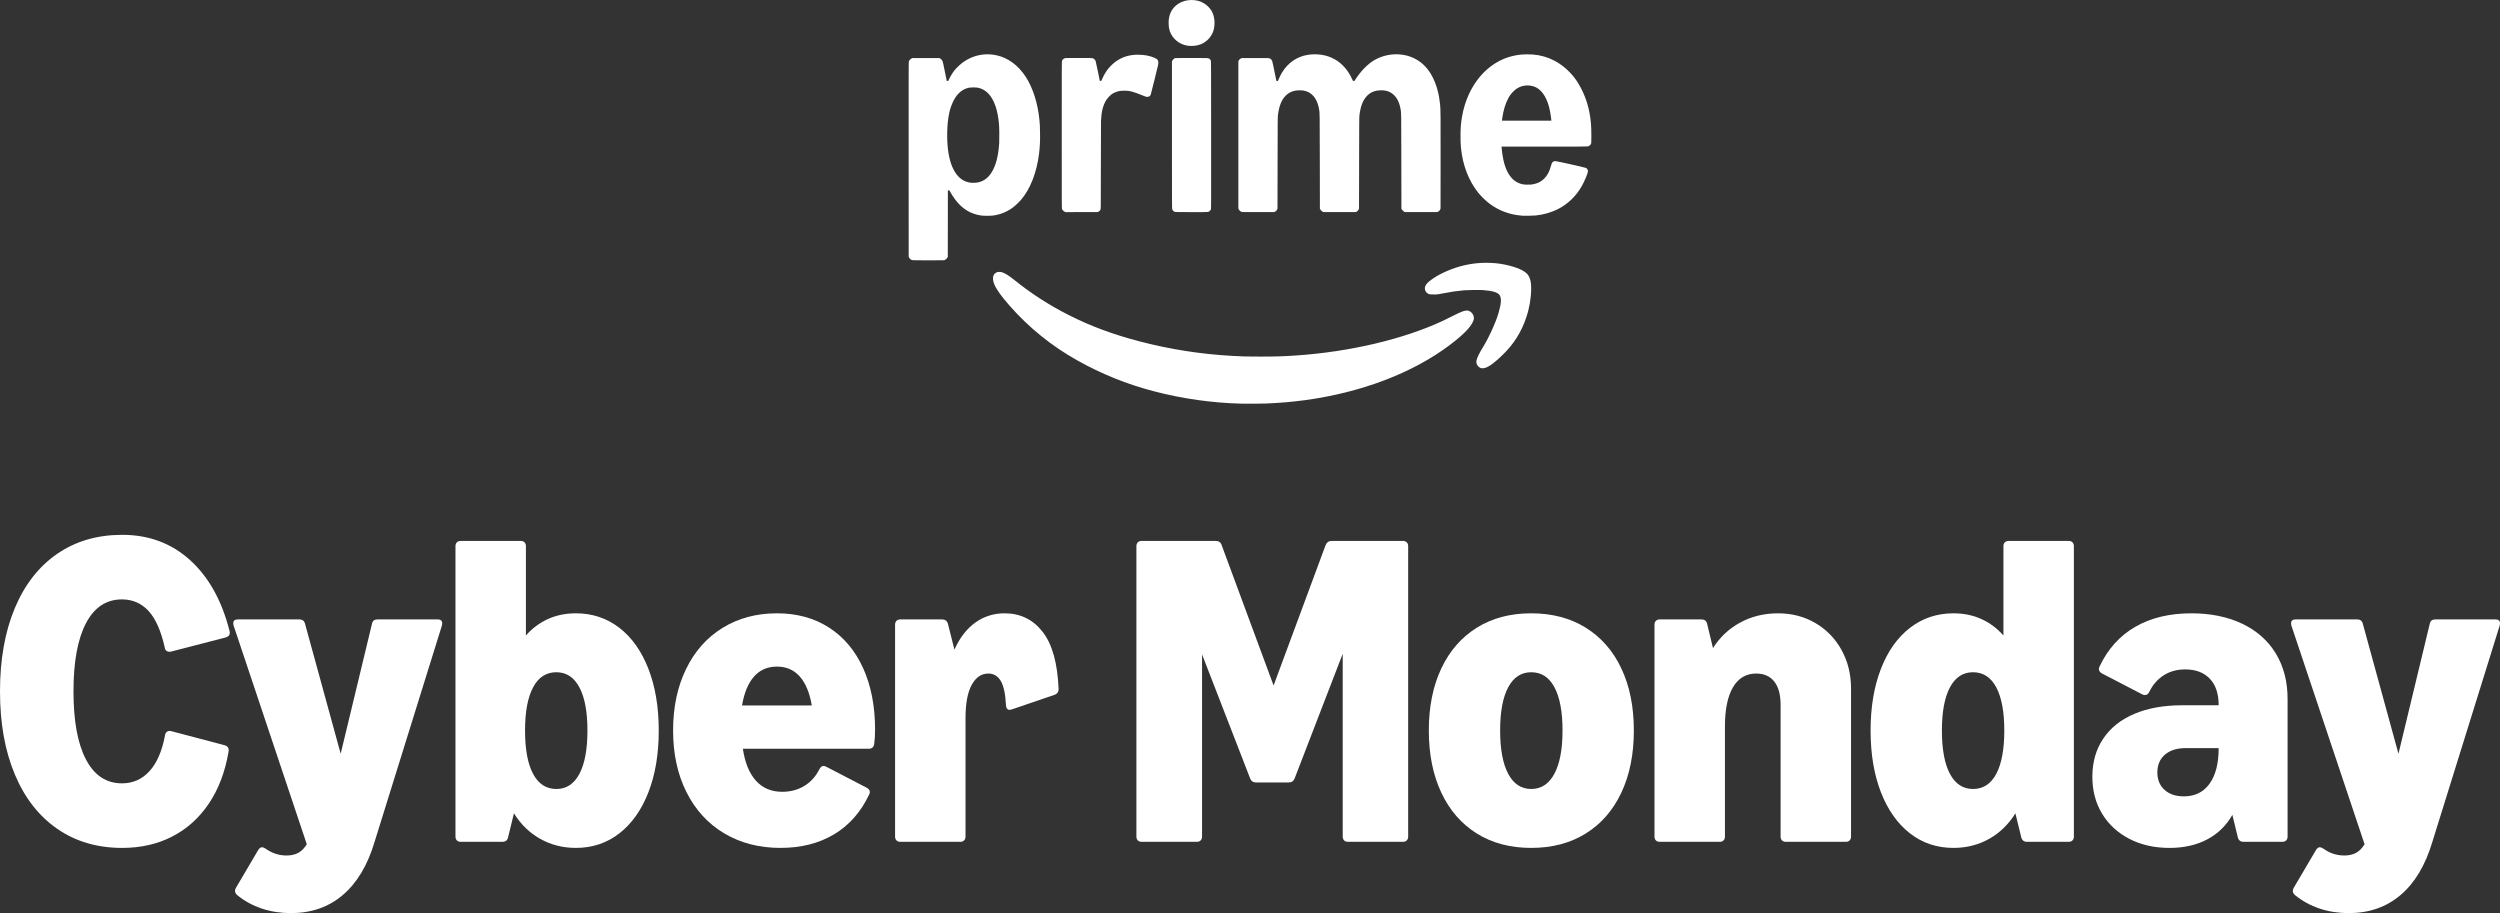
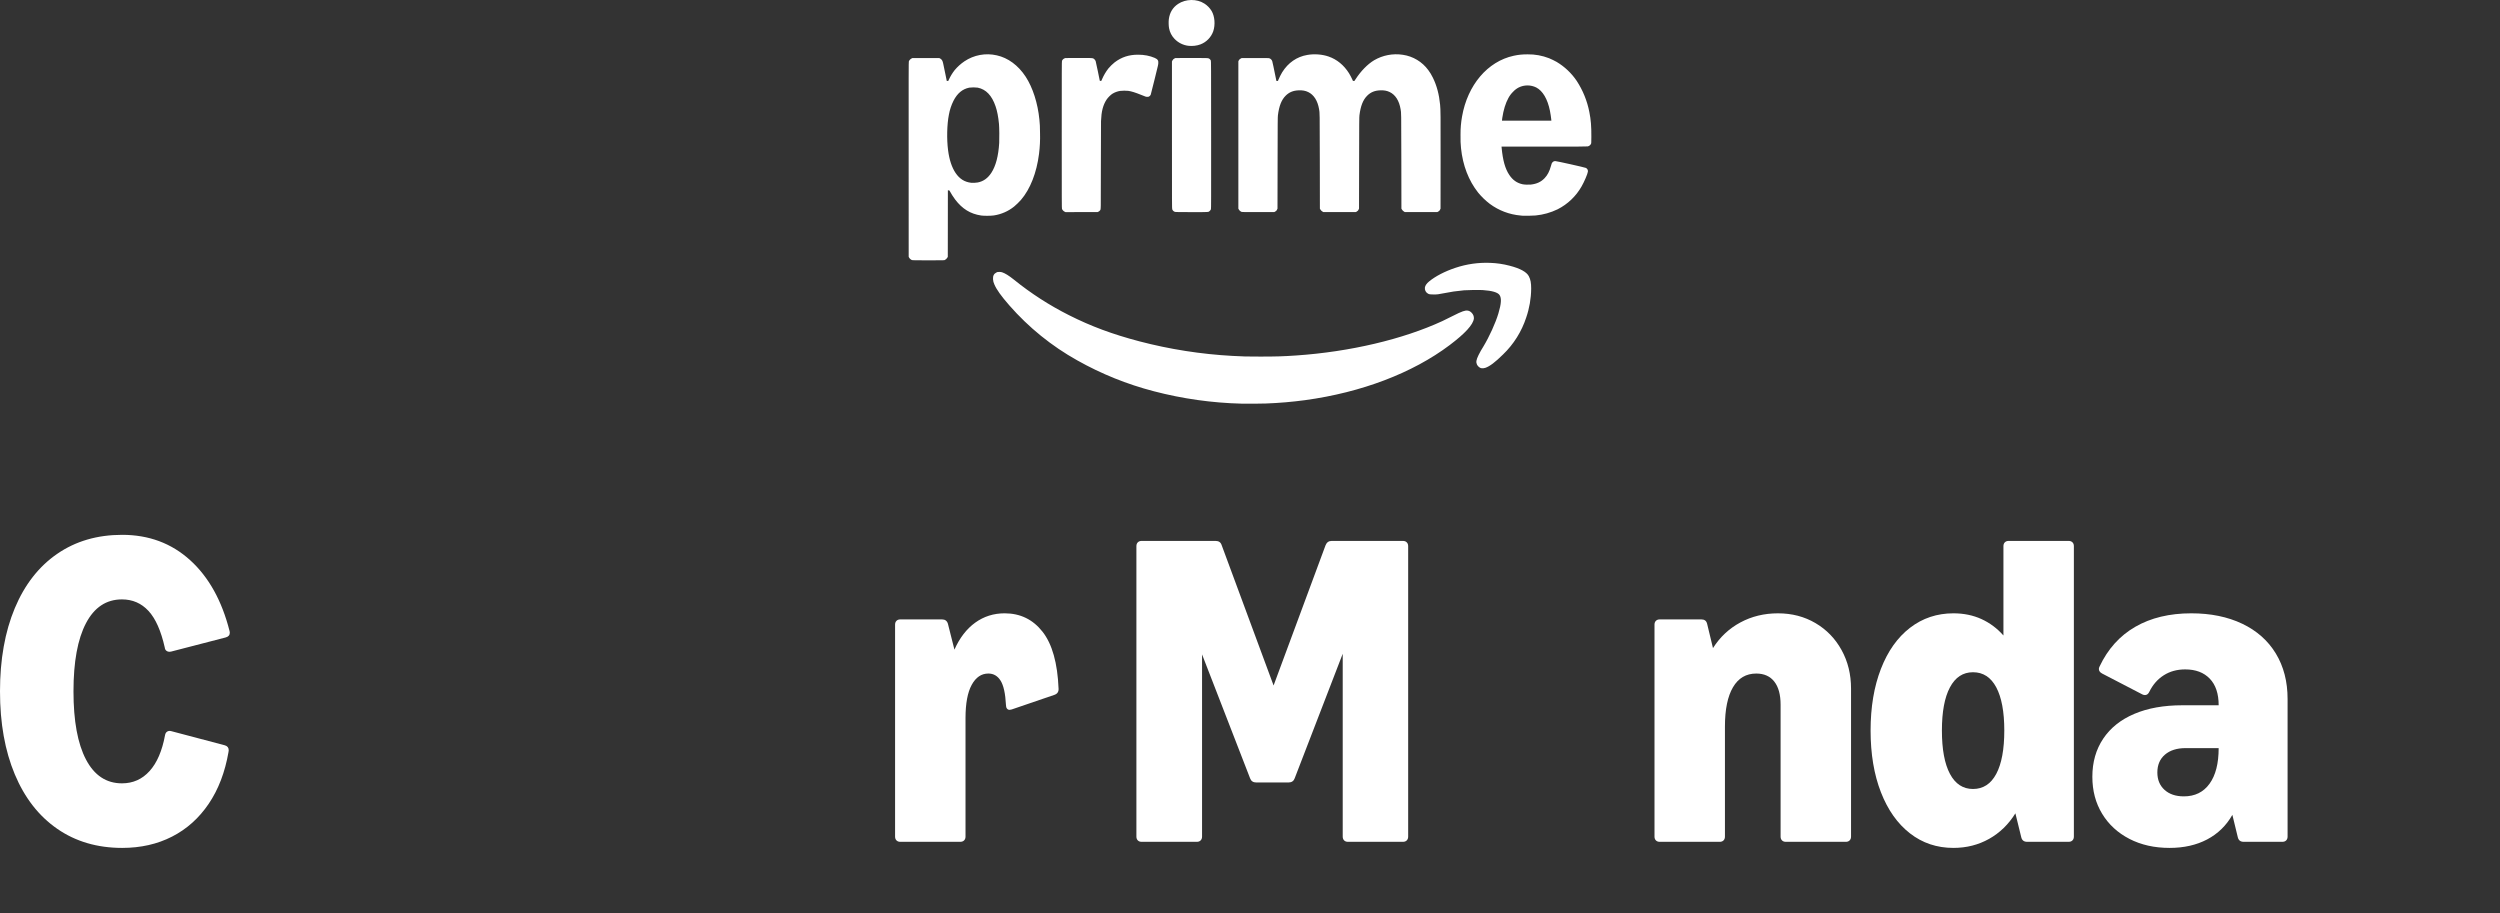
<svg xmlns="http://www.w3.org/2000/svg" id="Layer_2" viewBox="0 0 1000.817 365.546">
  <rect x="0" y="0" width="1000.817" height="365.546" fill="#333333" stroke="none" />
  <defs>
    <style>.cls-1{fill:#fff;}</style>
  </defs>
  <g id="Layer_1-2">
    <path class="cls-1" d="M22.891,331.779c-7.37-5.104-13.027-12.372-16.972-21.801-3.946-9.43-5.919-20.498-5.919-33.205s1.973-23.86,5.919-33.29c3.945-9.43,9.602-16.683,16.972-21.759,7.368-5.081,16.043-7.617,26.023-7.617,10.676,0,19.743,3.381,27.199,10.138,7.456,6.762,12.721,16.234,15.797,28.417.057.175.087.378.087.609,0,.987-.552,1.624-1.654,1.917l-21.846,5.657c-.174.057-.406.085-.696.085-.465,0-.87-.142-1.218-.434-.348-.288-.551-.694-.609-1.218-1.51-6.729-3.686-11.635-6.527-14.709-2.844-3.074-6.384-4.613-10.619-4.613-6.267,0-11.068,3.178-14.404,9.529-3.337,6.356-5.005,15.45-5.005,27.288s1.668,20.933,5.005,27.284c3.336,6.356,8.137,9.534,14.404,9.534,4.408,0,8.094-1.639,11.053-4.92,2.96-3.277,5.018-8.051,6.18-14.317.116-.694.405-1.19.87-1.478.464-.293,1.015-.349,1.654-.175l21.411,5.657c1.045.293,1.567.959,1.567,2.002,0,.293-.03.519-.087.694-1.392,8.065-4.033,14.973-7.92,20.715-3.887,5.747-8.777,10.129-14.665,13.141-5.89,3.017-12.548,4.528-19.975,4.528-9.98,0-18.655-2.555-26.023-7.659Z" />
-     <path class="cls-1" d="M137.256,358.279c-5.688,4.845-12.621,7.267-20.802,7.267-4.121,0-8.007-.609-11.663-1.827-3.655-1.218-6.934-3.017-9.835-5.393-.581-.524-.87-1.077-.87-1.657,0-.406.116-.812.348-1.218l8.965-15.228c.463-.699.957-1.044,1.479-1.044.405,0,.87.17,1.393.519,2.552,1.856,5.365,2.786,8.442,2.786,1.857,0,3.438-.364,4.743-1.086,1.306-.727,2.422-1.875,3.351-3.438l-29.331-87.65c-.058-.17-.087-.434-.087-.779,0-1.048.609-1.568,1.827-1.568h24.631c1.218,0,1.973.581,2.263,1.738l14.273,52.051,12.533-52.051c.231-1.157.986-1.738,2.263-1.738h24.022c1.218,0,1.827.519,1.827,1.568,0,.345-.03.609-.086.779l-26.982,86.691c-2.785,9.34-7.022,16.433-12.707,21.277Z" />
-     <path class="cls-1" d="M216.282,335.826c-4.295-2.408-7.804-5.818-10.531-10.228l-2.35,9.576c-.233,1.218-1.015,1.827-2.349,1.827h-16.624c-.64,0-1.147-.189-1.524-.567-.378-.378-.565-.883-.565-1.525v-116.279c0-.637.188-1.143.565-1.52.377-.378.884-.567,1.524-.567h24.022c.637,0,1.145.189,1.523.567.377.378.565.883.565,1.52v35.774c2.494-2.843,5.424-5.034,8.791-6.573,3.364-1.535,7.107-2.304,11.227-2.304,6.557,0,12.344,1.927,17.364,5.784,5.018,3.863,8.907,9.345,11.663,16.451,2.755,7.107,4.134,15.332,4.134,24.677,0,9.397-1.379,17.637-4.134,24.715-2.756,7.083-6.63,12.565-11.62,16.451-4.991,3.886-10.792,5.832-17.408,5.832-5.221,0-9.98-1.204-14.273-3.612ZM213.41,309.803c2.146,4.033,5.251,6.049,9.313,6.049,4.003,0,7.078-2.016,9.226-6.049,2.146-4.033,3.22-9.822,3.22-17.363,0-7.489-1.074-13.245-3.22-17.278-2.147-4.033-5.223-6.049-9.226-6.049-4.062,0-7.167,2.016-9.313,6.049-2.147,4.033-3.22,9.789-3.22,17.278,0,7.541,1.073,13.33,3.22,17.363Z" />
-     <path class="cls-1" d="M289.912,333.606c-6.499-3.886-11.532-9.387-15.1-16.494-3.569-7.107-5.354-15.332-5.354-24.672,0-9.283,1.726-17.481,5.179-24.587,3.452-7.111,8.326-12.608,14.622-16.494s13.563-5.832,21.803-5.832c7.949,0,14.884,1.898,20.802,5.699,5.919,3.801,10.473,9.213,13.665,16.234,3.19,7.022,4.787,15.228,4.787,24.63,0,2.149-.117,4.061-.348,5.742-.175,1.28-.901,1.917-2.177,1.917h-50.393c.812,5.572,2.552,9.836,5.223,12.792,2.668,2.961,6.179,4.439,10.531,4.439,3.307,0,6.251-.779,8.834-2.347,2.582-1.568,4.598-3.801,6.049-6.705.464-.869,1.015-1.303,1.654-1.303.348,0,.725.118,1.132.349l16.101,8.353c.87.467,1.306,1.044,1.306,1.742,0,.288-.087.609-.261.959-3.308,7.022-7.994,12.343-14.056,15.97-6.064,3.626-13.216,5.44-21.454,5.44-8.529,0-16.044-1.945-22.543-5.832ZM324.988,282.429c-.871-5.104-2.48-8.977-4.831-11.621-2.35-2.64-5.383-3.957-9.096-3.957-3.772,0-6.832,1.317-9.182,3.957-2.35,2.644-3.961,6.516-4.831,11.621h27.939Z" />
    <path class="cls-1" d="M358.888,336.435c-.378-.378-.565-.883-.565-1.525v-84.859c0-.637.188-1.143.565-1.52.377-.378.884-.567,1.524-.567h16.71c1.219,0,2.002.581,2.35,1.738l2.611,10.36c2.088-4.698,4.859-8.297,8.312-10.794,3.452-2.493,7.383-3.74,11.793-3.74,6.266,0,11.328,2.465,15.188,7.395,3.858,4.934,5.99,12.537,6.397,22.807.057,1.218-.495,2.03-1.654,2.437l-17.059,5.832c-.465.113-.754.175-.87.175-.465,0-.828-.175-1.088-.524s-.392-.841-.392-1.478c-.233-4.528-.943-7.749-2.132-9.661-1.19-1.917-2.828-2.876-4.918-2.876-2.785,0-5.004,1.511-6.658,4.528s-2.48,7.456-2.48,13.316v47.433c0,.642-.189,1.147-.565,1.525-.378.378-.885.567-1.523.567h-24.022c-.64,0-1.147-.189-1.524-.567Z" />
    <path class="cls-1" d="M455.497,336.435c-.379-.378-.565-.883-.565-1.525v-116.279c0-.637.187-1.143.565-1.52.377-.378.884-.567,1.523-.567h29.593c1.275,0,2.088.552,2.437,1.653l20.802,56.225,20.802-56.135c.464-1.162,1.275-1.742,2.437-1.742h28.548c.637,0,1.145.189,1.523.567.377.378.567.883.567,1.52v116.279c0,.642-.19,1.147-.567,1.525-.378.378-.885.567-1.523.567h-22.02c-.64,0-1.146-.189-1.523-.567-.379-.378-.567-.883-.567-1.525v-73.196l-19.235,49.874c-.406,1.1-1.218,1.653-2.437,1.653h-12.968c-1.219,0-2.032-.552-2.438-1.653l-19.235-49.614v72.936c0,.642-.189,1.147-.565,1.525-.378.378-.885.567-1.523.567h-22.107c-.639,0-1.146-.189-1.523-.567Z" />
-     <path class="cls-1" d="M591.231,333.691c-6.152-3.83-10.895-9.283-14.231-16.362-3.337-7.078-5.004-15.375-5.004-24.89s1.667-17.802,5.004-24.852c3.336-7.05,8.079-12.49,14.231-16.319,6.149-3.83,13.403-5.742,21.759-5.742s15.623,1.912,21.803,5.742c6.179,3.83,10.936,9.269,14.273,16.319,3.336,7.05,5.005,15.332,5.005,24.852s-1.669,17.811-5.005,24.89c-3.337,7.078-8.095,12.532-14.273,16.362-6.18,3.83-13.447,5.747-21.803,5.747s-15.61-1.917-21.759-5.747ZM603.765,309.76c2.146,4.061,5.221,6.091,9.226,6.091s7.094-2.03,9.269-6.091,3.264-9.836,3.264-17.32-1.074-13.245-3.22-17.278c-2.147-4.033-5.252-6.049-9.313-6.049-4.004,0-7.079,2.016-9.226,6.049-2.147,4.033-3.22,9.789-3.22,17.278s1.073,13.259,3.22,17.32Z" />
    <path class="cls-1" d="M662.903,336.435c-.378-.378-.565-.883-.565-1.525v-84.859c0-.637.188-1.143.565-1.52.377-.378.884-.567,1.524-.567h16.71c1.219,0,1.973.581,2.263,1.738l2.35,9.751c2.785-4.41,6.441-7.834,10.967-10.27s9.543-3.655,15.057-3.655c5.57,0,10.575,1.303,15.014,3.915,4.439,2.611,7.92,6.209,10.444,10.794,2.524,4.585,3.786,9.718,3.786,15.403v59.271c0,.642-.189,1.147-.565,1.525-.378.378-.885.567-1.523.567h-24.022c-.64,0-1.146-.189-1.523-.567-.379-.378-.567-.883-.567-1.525v-52.83c0-4.004-.842-7.078-2.524-9.227-1.683-2.144-4.09-3.22-7.223-3.22-4.062,0-7.167,1.827-9.313,5.487-2.147,3.655-3.22,8.906-3.22,15.753v44.037c0,.642-.189,1.147-.565,1.525-.378.378-.885.567-1.523.567h-24.022c-.64,0-1.147-.189-1.524-.567Z" />
    <path class="cls-1" d="M764.603,333.606c-4.991-3.886-8.864-9.368-11.62-16.451-2.756-7.078-4.134-15.318-4.134-24.715,0-9.345,1.378-17.571,4.134-24.677,2.755-7.107,6.643-12.589,11.662-16.451,5.018-3.858,10.806-5.784,17.364-5.784,4.12,0,7.862.77,11.228,2.304,3.364,1.539,6.296,3.73,8.791,6.573v-35.774c0-.637.188-1.143.565-1.52.377-.378.884-.567,1.523-.567h24.022c.637,0,1.145.189,1.523.567.377.378.565.883.565,1.52v116.279c0,.642-.189,1.147-.565,1.525-.378.378-.885.567-1.523.567h-16.624c-1.277,0-2.06-.609-2.35-1.827l-2.349-9.576c-2.728,4.41-6.239,7.82-10.531,10.228-4.296,2.408-9.052,3.612-14.275,3.612-6.614,0-12.418-1.945-17.406-5.832ZM780.617,309.803c2.146,4.033,5.223,6.049,9.227,6.049,4.061,0,7.166-2.016,9.313-6.049,2.145-4.033,3.219-9.822,3.219-17.363,0-7.489-1.074-13.245-3.219-17.278-2.147-4.033-5.252-6.049-9.313-6.049-4.004,0-7.081,2.016-9.227,6.049-2.147,4.033-3.219,9.789-3.219,17.278,0,7.541,1.072,13.33,3.219,17.363Z" />
    <path class="cls-1" d="M852.463,335.826c-4.671-2.408-8.312-5.756-10.922-10.053-2.611-4.292-3.917-9.227-3.917-14.794,0-5.86,1.45-10.955,4.351-15.276,2.9-4.321,7.05-7.631,12.446-9.921,5.396-2.295,11.807-3.442,19.235-3.442h14.536c0-4.637-1.19-8.193-3.569-10.658-2.38-2.47-5.657-3.702-9.835-3.702-3.251,0-6.108.784-8.574,2.352-2.466,1.568-4.395,3.773-5.788,6.616-.406.869-.987,1.303-1.74,1.303-.348,0-.696-.085-1.045-.26l-16.101-8.358c-.871-.463-1.306-1.072-1.306-1.827,0-.288.086-.609.261-.954,3.307-7.022,8.079-12.329,14.317-15.927,6.237-3.598,13.708-5.397,22.412-5.397,7.775,0,14.578,1.393,20.41,4.174,5.832,2.786,10.314,6.762,13.447,11.928,3.133,5.161,4.7,11.224,4.7,18.189v55.092c0,.642-.189,1.147-.565,1.525-.378.378-.885.567-1.523.567h-15.493c-1.276,0-2.06-.609-2.349-1.827l-2.176-8.967c-2.438,4.297-5.803,7.574-10.097,9.836-4.295,2.262-9.313,3.395-15.057,3.395-6.035,0-11.388-1.204-16.058-3.612ZM866.519,316.201c1.915,1.738,4.497,2.607,7.746,2.607,4.409,0,7.834-1.681,10.27-5.048,2.438-3.362,3.656-8.122,3.656-14.27h-13.23c-3.481,0-6.238.869-8.268,2.611-2.032,1.738-3.047,4.118-3.047,7.135,0,2.904.957,5.223,2.872,6.965Z" />
-     <path class="cls-1" d="M961.042,358.279c-5.688,4.845-12.621,7.267-20.802,7.267-4.121,0-8.007-.609-11.663-1.827-3.655-1.218-6.934-3.017-9.835-5.393-.581-.524-.87-1.077-.87-1.657,0-.406.116-.812.348-1.218l8.965-15.228c.463-.699.957-1.044,1.479-1.044.405,0,.87.17,1.393.519,2.552,1.856,5.365,2.786,8.442,2.786,1.857,0,3.438-.364,4.743-1.086,1.306-.727,2.422-1.875,3.351-3.438l-29.331-87.65c-.058-.17-.087-.434-.087-.779,0-1.048.609-1.568,1.827-1.568h24.631c1.218,0,1.973.581,2.263,1.738l14.273,52.051,12.533-52.051c.231-1.157.986-1.738,2.263-1.738h24.022c1.218,0,1.827.519,1.827,1.568,0,.345-.03.609-.086.779l-26.982,86.691c-2.785,9.34-7.022,16.433-12.707,21.277Z" />
    <path class="cls-1" d="M497.036,161.591c-11.85-.293-23.626-1.956-35.093-4.955-10.713-2.779-21.021-6.933-30.667-12.36-10.269-5.73-19.476-13.183-27.219-22.033-3.299-3.774-5.103-6.308-5.993-8.391-.316-.66-.497-1.376-.534-2.107-.071-1.347.356-2.172,1.4-2.682.374-.19.415-.196,1.104-.196.381-.026.764.02,1.127.136,1.205.392,2.736,1.347,4.718,2.931,6.836,5.531,14.247,10.311,22.104,14.259,8.764,4.421,17.345,7.607,28.109,10.444,12.19,3.194,24.671,5.151,37.253,5.839,4.32.243,5.566.273,11.245.273,6.284,0,9.15-.089,14.36-.445,21.451-1.472,42.647-6.462,58.438-13.755,1.256-.593,2.502-1.206,3.738-1.84,2.676-1.347,3.382-1.673,4.492-2.077,1.561-.558,2.635-.374,3.543.605.605.601.925,1.433.878,2.285-.303,2.463-3.501,5.958-9.714,10.64-14.811,11.156-35.271,18.947-57.844,22.027-5.187.7-10.405,1.148-15.636,1.341-3.271.091-6.543.111-9.815.059h.006ZM592.869,147.385c-.685-.266-1.25-.772-1.59-1.424-.457-.997-.315-1.869.617-3.804.567-1.152,1.199-2.272,1.893-3.353,2.445-4.053,4.901-9.459,6.059-13.328,1.163-3.881,1.305-6.088.475-7.346-.712-1.08-2.997-1.756-6.717-2-1.454-.095-6.124-.036-7.518.089-3.115.291-5.281.605-8.189,1.193-2.077.421-2.48.475-3.946.475-1.418,0-1.709-.042-2.285-.326-.888-.484-1.384-1.467-1.246-2.469.148-.813.676-1.578,1.65-2.391,2.486-2.077,6.373-4.094,10.604-5.495,4.442-1.485,9.116-2.154,13.796-1.976,2.666.085,5.313.471,7.892,1.151,4.225,1.092,6.783,2.492,7.673,4.213.682,1.323.938,2.664.932,4.961-.036,3.943-.71,7.855-1.994,11.583-1.838,5.615-5.027,10.693-9.287,14.787-3.145,3.103-5.323,4.747-7.091,5.341-.554.187-1.147.228-1.721.119h-.006ZM365.088,104.126c-.506-.205-.924-.581-1.181-1.062l-.136-.249-.012-38.956c-.012-35.295-.006-38.986.077-39.277.119-.409.611-.949,1.086-1.175l.332-.166h10.74l.279.131c.441.209.793.569.991,1.015.214.457.279.765,1.145,5.014l.611,3.009h.593l.267-.576c.617-1.337,1.387-2.598,2.296-3.756,1.13-1.346,2.44-2.53,3.893-3.519,3.796-2.561,8.485-3.433,12.948-2.409,4.522.991,8.604,3.999,11.571,8.527,2.866,4.379,4.878,10.657,5.519,17.25.19,1.958.22,2.504.249,5.323.083,2.781-.05,5.565-.398,8.325-.949,7.578-3.519,14.135-7.239,18.455-.848.945-1.76,1.831-2.73,2.652-2.345,1.888-5.152,3.117-8.13,3.56-1.163.178-3.964.196-5.074.03-4.314-.647-7.566-2.652-10.432-6.438-.787-1.066-1.501-2.184-2.136-3.347-.16-.279-.166-.285-.457-.285h-.297l-.012,13.31-.018,13.304-.178.315c-.248.431-.623.775-1.074.985-.249.083-.949.095-6.575.095-5.139,0-6.337-.018-6.521-.083h0ZM391.411,73.05c2.255-.433,4.047-1.709,5.459-3.887,1.78-2.73,2.825-6.705,3.139-11.975.095-1.573.042-6.237-.089-7.578-.273-2.848-.718-5.163-1.365-7.044-1.495-4.361-3.827-6.806-7.144-7.477-1.129-.147-2.272-.147-3.4,0-2.718.546-4.783,2.273-6.308,5.263-.877,1.762-1.497,3.64-1.84,5.578-.765,3.869-.902,9.72-.326,14.206.487,3.804,1.507,6.889,3.009,9.115,1.602,2.356,3.59,3.614,6.213,3.916.641.077,1.952.018,2.652-.119h0ZM609.621,86.366l-.92-.089c-4.453-.391-8.71-2.008-12.301-4.67-1.722-1.318-3.287-2.829-4.664-4.504-3.798-4.795-6.154-10.895-6.854-17.79-.184-1.834-.225-2.967-.196-5.501-.016-2.403.188-4.803.611-7.168,2.213-12.622,10.218-22.051,20.65-24.317,1.911-.415,3.424-.57,5.602-.57,2.931-.043,5.843.483,8.575,1.549,1.042.435,2.058.928,3.044,1.478,3.194,1.905,5.929,4.49,8.011,7.572,2.491,3.799,4.217,8.048,5.079,12.509.611,3.05.831,5.744.801,9.91-.018,2.528-.024,2.587-.154,2.825-.257.521-.742.894-1.311,1.009-.273.065-3.418.083-17.416.083h-17.078l.036.404c.475,5.115,1.412,8.45,3.068,10.924,1.383,2.077,3.08,3.264,5.341,3.75.724.154,2.445.214,3.311.119,2.35-.273,4.065-1.068,5.495-2.569,1.151-1.205,1.94-2.712,2.51-4.795.291-1.068.356-1.228.641-1.543.309-.344.653-.493,1.145-.493.534,0,11.737,2.504,12.2,2.724.581.259.92.871.831,1.501-.119.926-1.472,4.077-2.528,5.916-2.226,3.925-5.559,7.108-9.583,9.15-2.767,1.342-5.751,2.182-8.812,2.48-.807.089-4.51.166-5.133.107h0ZM621.02,47.878c-.077-.831-.338-2.522-.54-3.543-.955-4.706-2.872-7.957-5.483-9.316-2.197-1.088-4.775-1.095-6.978-.018-.835.422-1.589.988-2.225,1.673-.777.748-1.432,1.613-1.94,2.563-1.127,2.035-1.976,4.777-2.445,7.94-.065.439-.119.872-.119.967v.16h19.766l-.042-.427h.006ZM426.208,84.752c-.473-.239-.85-.632-1.068-1.116-.083-.255-.095-2.836-.095-29.634,0-26.554.012-29.373.095-29.628.168-.433.501-.781.926-.967l.374-.172,5.192-.018c5.4-.018,5.655-.012,6.118.225.326.166.736.653.878,1.05.071.19.463,1.988.866,3.994l.771,3.786c.036.119.059.136.332.119l.297-.018.315-.712c.653-1.514,1.494-2.939,2.504-4.243.564-.706,1.78-1.899,2.492-2.439,2.771-2.112,5.72-3.086,9.393-3.08,2.492,0,4.688.427,6.705,1.294.665.285,1.027.576,1.246.979.142.285.154.362.154.961,0,.653-.006.671-1.472,6.587-.807,3.264-1.513,6.053-1.561,6.183-.119.309-.427.641-.724.771-.214.072-.439.104-.665.095-.504,0-.546-.012-2.593-.843-2.142-.872-3.756-1.377-5.002-1.555-1.086-.104-2.18-.096-3.264.024-1.086.17-2.128.551-3.068,1.122-.712.439-1.822,1.543-2.344,2.332-1.442,2.19-2.095,4.718-2.243,8.634-.03.801-.053,9.002-.059,18.217,0,18.556.036,17.001-.38,17.57-.141.192-.329.345-.546.445l-.35.172-6.438.018-6.438.012-.35-.166ZM470.416,84.835c-.582-.178-.955-.534-1.145-1.068-.101-.291-.107-1.644-.107-29.735v-29.432l.154-.326c.196-.415.475-.682.89-.884l.32-.154,6.26-.018c6.486-.018,6.783-.006,7.239.225.303.178.547.443.7.76.101.208.107,1.78.119,29.711.012,26.899.006,29.516-.077,29.818-.076.257-.227.487-.433.659-.564.564-.036.534-7.334.522-4.949,0-6.409-.018-6.587-.077h0ZM497.077,84.835c-.493-.178-.926-.564-1.187-1.056l-.142-.255V24.54l.142-.314c.182-.382.502-.681.896-.837l.326-.154h5.4c5.026,0,5.424.006,5.673.107.529.199.943.623,1.127,1.157.101.273.623,2.741,1.602,7.595l.059.309h.623l.208-.522c.43-1.015.927-2.001,1.489-2.949,2.397-3.833,5.863-6.225,10.076-6.943,2.801-.481,5.916-.249,8.474.629,3.353,1.151,6.154,3.442,8.219,6.729.514.858.978,1.746,1.389,2.658l.172.398h.593l.475-.724c2.13-3.264,4.771-5.964,7.388-7.548,3.478-2.038,7.552-2.814,11.536-2.196,4.068.595,7.727,2.797,10.159,6.112.712.949,1.264,1.857,1.863,3.08,1.537,3.121,2.492,6.694,2.878,10.782.202,2.118.22,3.774.196,22.804l-.018,18.811-.154.326c-.153.395-.453.716-.837.896l-.315.142h-12.995l-.255-.136c-.387-.215-.709-.531-.932-.914l-.178-.315-.03-18.989c-.036-20.187-.024-19.232-.297-20.828-.576-3.4-2.083-5.768-4.361-6.86-1.127-.54-2.231-.742-3.786-.688-2.196.077-3.833.754-5.228,2.148-1.673,1.667-2.641,4.124-3.103,7.863-.089.73-.101,2.492-.131,19.078l-.036,18.277-.154.326c-.153.395-.453.716-.837.896l-.315.142h-12.995l-.309-.178c-.384-.219-.7-.539-.914-.926l-.142-.261-.03-18.989c-.036-20.187-.024-19.232-.297-20.828-.576-3.4-2.083-5.768-4.361-6.86-1.127-.54-2.231-.742-3.786-.688-2.196.077-3.833.754-5.228,2.148-1.673,1.667-2.641,4.124-3.103,7.863-.089.73-.101,2.492-.131,19.078l-.036,18.277-.154.326c-.153.395-.453.716-.837.896l-.315.142-6.409.012c-5.139.012-6.45,0-6.622-.059l-.006-.006ZM475.78,18.339c-2.126-.242-4.1-1.223-5.578-2.771-1.137-1.176-1.901-2.663-2.196-4.272-.178-.89-.225-2.611-.095-3.608.356-2.67,1.573-4.688,3.697-6.112,3.056-2.047,7.536-2.107,10.557-.136,1.166.749,2.146,1.754,2.866,2.937,1.276,2.16,1.543,5.519.659,8.159-.854,2.396-2.708,4.302-5.079,5.222-1.412.546-3.204.765-4.83.582Z" />
  </g>
</svg>